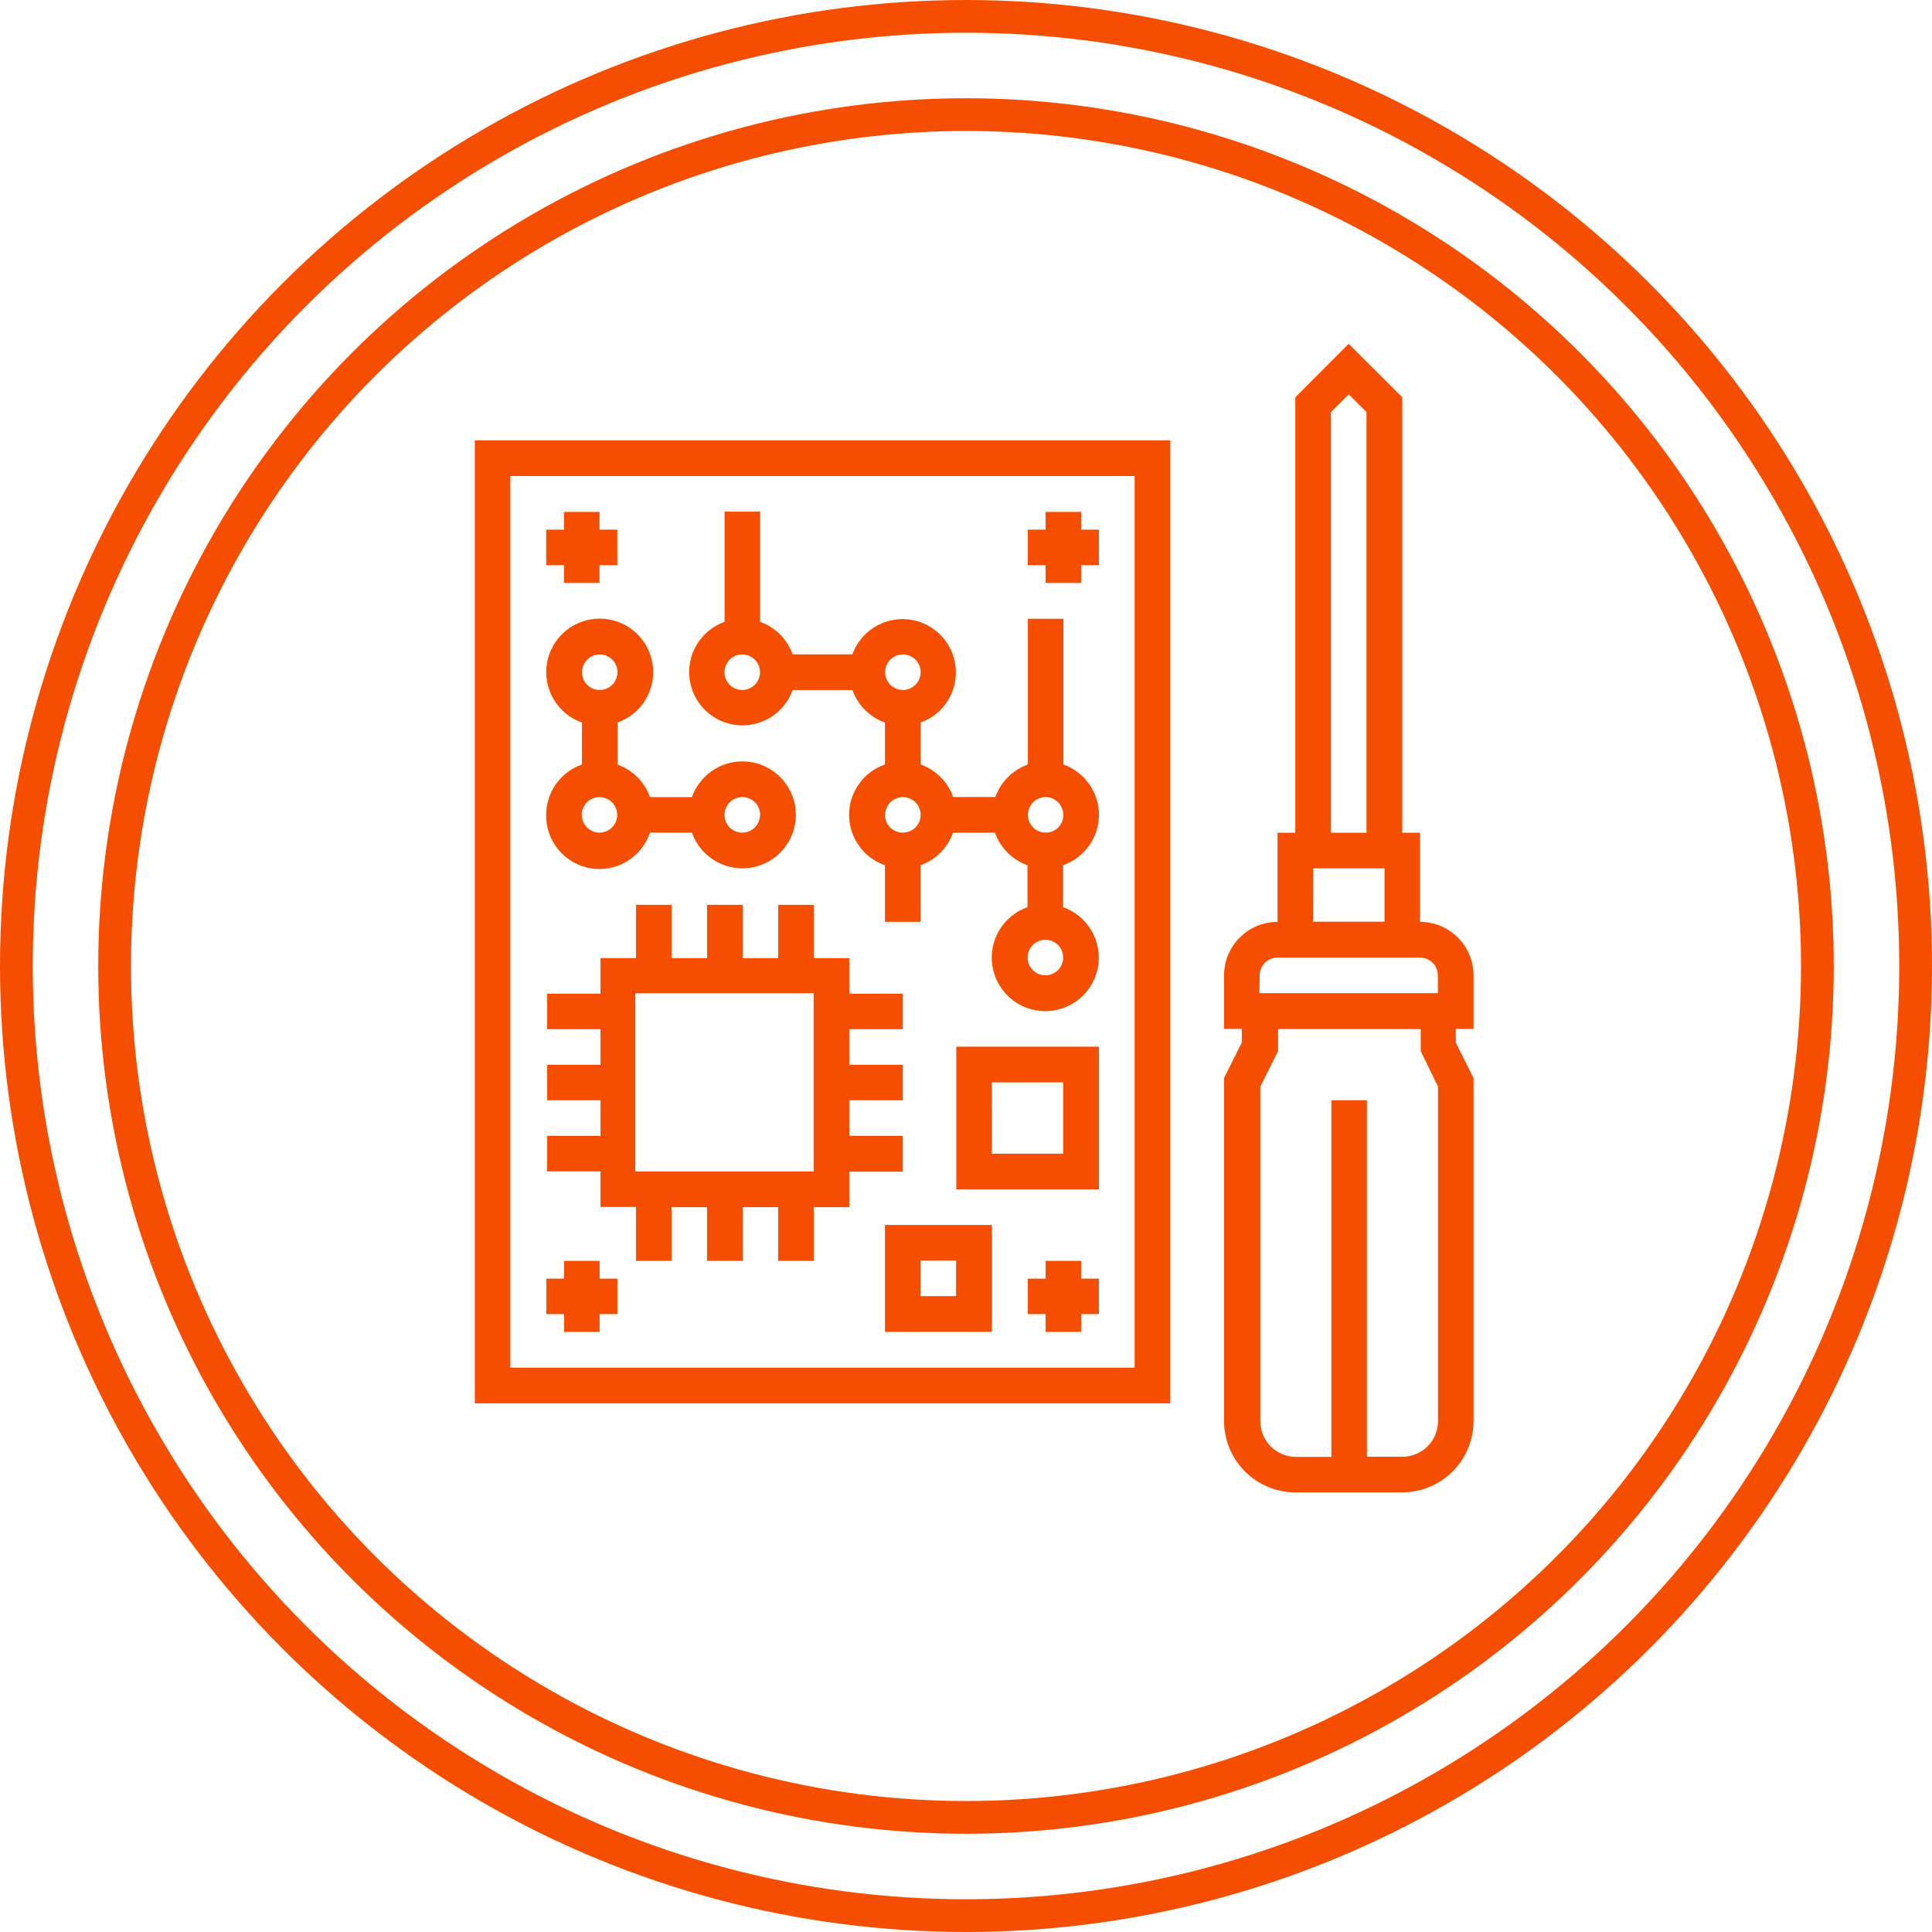
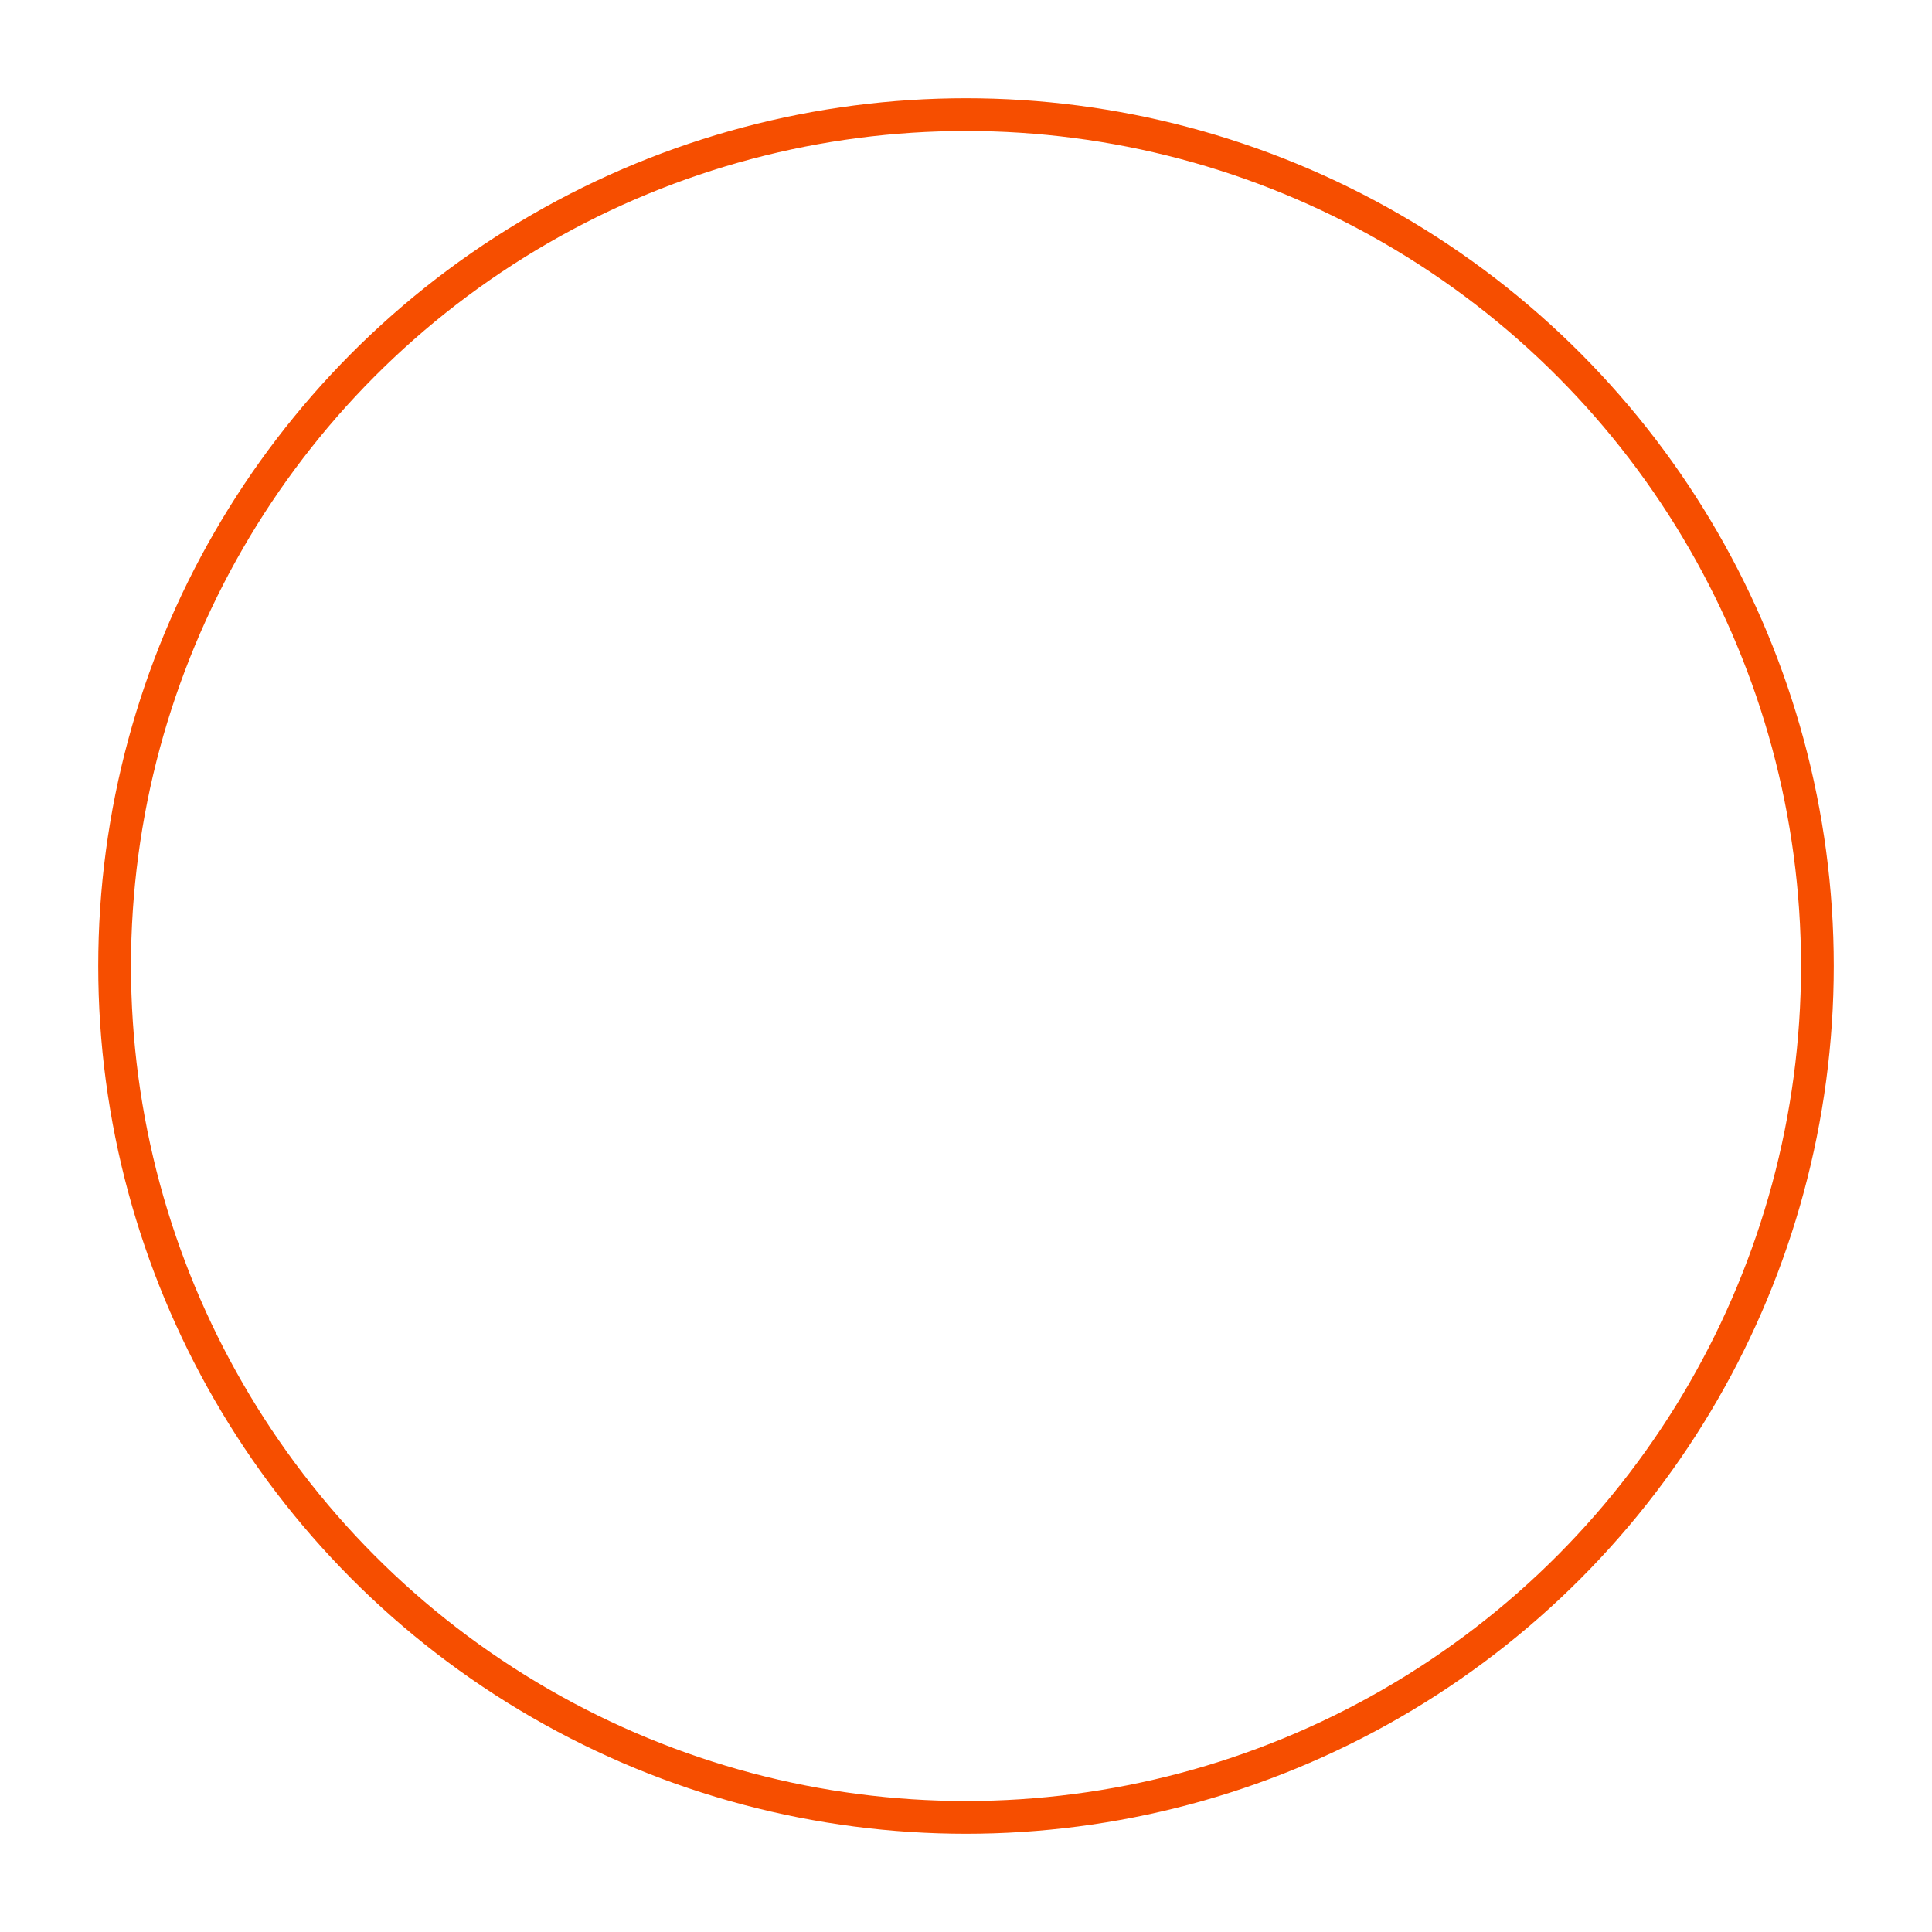
<svg xmlns="http://www.w3.org/2000/svg" width="118" height="118" viewBox="0 0 118 118" fill="none">
-   <circle cx="59" cy="59" r="58" stroke="#F64E00" stroke-width="2" />
-   <path d="M90 62.84V59.573C89.999 58.707 89.655 57.876 89.043 57.263C88.43 56.65 87.599 56.305 86.733 56.304V50.86H85.647V24.267L82.37 21L79.113 24.267V50.86H78.028V56.304C77.161 56.305 76.331 56.65 75.718 57.263C75.106 57.876 74.761 58.707 74.761 59.573V62.84H75.846V63.672L74.761 65.843V86.793C74.762 87.948 75.221 89.056 76.038 89.873C76.855 90.689 77.963 91.149 79.118 91.15H85.654C86.806 91.146 87.909 90.686 88.723 89.872C89.538 89.057 89.997 87.954 90 86.802V65.849L88.915 63.678V62.847L90 62.84ZM87.829 66.364V86.802C87.829 87.378 87.6 87.93 87.193 88.337C86.786 88.744 86.234 88.973 85.658 88.973H83.487V67.197H81.317V88.981H79.146C78.571 88.978 78.02 88.749 77.614 88.342C77.208 87.936 76.978 87.385 76.975 86.811V66.37L78.061 64.199V62.853H86.774V64.199L87.829 66.364ZM76.936 59.573C76.936 59.285 77.05 59.009 77.254 58.806C77.457 58.602 77.734 58.488 78.021 58.488H86.735C87.023 58.488 87.299 58.602 87.503 58.806C87.706 59.009 87.82 59.285 87.82 59.573V60.659H76.923L76.936 59.573ZM80.205 53.037H84.562V56.293H80.192L80.205 53.037ZM81.291 25.17L82.376 24.085L83.462 25.17V50.86H81.291V25.17ZM29 85.712H71.479V26.896H29V85.712ZM31.171 29.075H69.299V83.535H31.171V29.075ZM55.141 69.374H51.872V67.204H55.141V65.033H51.872V62.862H55.141V60.691H51.872V58.52H49.701V55.264H47.53V58.52H45.359V55.264H43.188V58.52H41.018V55.264H38.847V58.52H36.676V60.691H33.42V62.862H36.676V65.033H33.42V67.204H36.676V69.374H33.42V71.545H36.676V73.716H38.847V77.007H41.018V73.731H43.188V77.007H45.359V73.731H47.53V77.007H49.701V73.731H51.872V71.561H55.141V69.374ZM49.694 71.545H38.803V60.661H49.694V71.554V71.545ZM33.357 49.77C33.345 50.547 33.611 51.302 34.108 51.9C34.604 52.498 35.298 52.899 36.063 53.03C36.829 53.161 37.617 53.014 38.284 52.615C38.951 52.216 39.453 51.592 39.7 50.855H42.261C42.518 51.583 43.023 52.196 43.688 52.586C44.352 52.977 45.134 53.12 45.894 52.99C46.654 52.86 47.343 52.466 47.84 51.876C48.337 51.287 48.61 50.541 48.61 49.77C48.61 48.999 48.337 48.253 47.84 47.663C47.343 47.074 46.654 46.679 45.894 46.55C45.134 46.42 44.352 46.563 43.688 46.953C43.023 47.344 42.518 47.957 42.261 48.684H39.7C39.537 48.227 39.274 47.811 38.93 47.467C38.587 47.123 38.171 46.86 37.714 46.696V44.132C38.441 43.876 39.054 43.371 39.445 42.706C39.836 42.042 39.978 41.26 39.849 40.5C39.719 39.74 39.324 39.051 38.735 38.553C38.145 38.056 37.399 37.784 36.628 37.784C35.857 37.784 35.111 38.056 34.522 38.553C33.932 39.051 33.538 39.74 33.408 40.5C33.278 41.26 33.421 42.042 33.812 42.706C34.202 43.371 34.816 43.876 35.543 44.132V46.692C34.905 46.916 34.353 47.333 33.961 47.884C33.57 48.435 33.359 49.094 33.357 49.77ZM35.528 49.77C35.528 49.555 35.591 49.345 35.711 49.167C35.83 48.988 35.999 48.849 36.198 48.767C36.396 48.685 36.614 48.663 36.825 48.705C37.035 48.747 37.229 48.851 37.381 49.002C37.532 49.154 37.636 49.348 37.678 49.558C37.719 49.769 37.698 49.987 37.616 50.185C37.534 50.384 37.395 50.553 37.216 50.672C37.038 50.792 36.828 50.855 36.613 50.855C36.326 50.853 36.052 50.738 35.85 50.535C35.648 50.332 35.534 50.057 35.534 49.77H35.528ZM46.421 49.77C46.421 49.984 46.357 50.194 46.238 50.373C46.119 50.551 45.949 50.691 45.751 50.773C45.552 50.855 45.334 50.876 45.124 50.834C44.913 50.792 44.72 50.689 44.568 50.537C44.416 50.386 44.313 50.192 44.271 49.982C44.229 49.771 44.251 49.553 44.333 49.355C44.415 49.156 44.554 48.987 44.732 48.867C44.911 48.748 45.121 48.684 45.335 48.684C45.478 48.684 45.62 48.711 45.753 48.765C45.885 48.819 46.006 48.899 46.107 49C46.209 49.101 46.289 49.221 46.344 49.353C46.399 49.485 46.427 49.627 46.427 49.77H46.421ZM37.714 41.056C37.714 41.271 37.65 41.481 37.531 41.659C37.411 41.838 37.242 41.977 37.044 42.059C36.845 42.141 36.627 42.163 36.416 42.121C36.206 42.079 36.013 41.975 35.861 41.824C35.709 41.672 35.606 41.478 35.564 41.268C35.522 41.057 35.543 40.839 35.626 40.641C35.708 40.443 35.847 40.273 36.025 40.154C36.204 40.034 36.414 39.971 36.628 39.971C36.916 39.971 37.192 40.085 37.396 40.289C37.599 40.492 37.714 40.768 37.714 41.056ZM67.122 49.77C67.121 49.096 66.912 48.438 66.523 47.887C66.135 47.336 65.586 46.919 64.951 46.692V37.791H62.78V46.692C62.322 46.856 61.907 47.119 61.563 47.463C61.219 47.807 60.956 48.222 60.792 48.68H58.217C58.054 48.222 57.791 47.806 57.447 47.462C57.104 47.119 56.688 46.855 56.231 46.692V44.132C56.747 43.946 57.207 43.633 57.57 43.221C57.932 42.81 58.185 42.313 58.305 41.778C58.424 41.243 58.407 40.686 58.253 40.16C58.1 39.633 57.816 39.154 57.429 38.766C57.041 38.378 56.561 38.095 56.034 37.942C55.508 37.789 54.951 37.772 54.416 37.891C53.88 38.011 53.384 38.264 52.973 38.627C52.562 38.99 52.248 39.45 52.063 39.966H48.414C48.251 39.509 47.988 39.093 47.644 38.749C47.301 38.406 46.885 38.143 46.427 37.98V31.251H44.257V37.98C43.739 38.164 43.277 38.476 42.912 38.887C42.548 39.298 42.293 39.794 42.172 40.33C42.051 40.866 42.067 41.423 42.22 41.951C42.372 42.479 42.655 42.959 43.043 43.348C43.431 43.737 43.911 44.021 44.438 44.175C44.966 44.328 45.523 44.346 46.059 44.225C46.595 44.106 47.092 43.852 47.504 43.488C47.916 43.125 48.228 42.663 48.414 42.146H52.063C52.226 42.604 52.489 43.02 52.833 43.363C53.177 43.707 53.593 43.969 54.051 44.132V46.692C53.411 46.913 52.856 47.328 52.464 47.88C52.071 48.431 51.86 49.092 51.86 49.769C51.86 50.446 52.071 51.106 52.464 51.658C52.856 52.209 53.411 52.624 54.051 52.846V56.304H56.222V52.846C56.68 52.683 57.096 52.42 57.439 52.077C57.783 51.733 58.045 51.317 58.208 50.86H60.768C60.931 51.317 61.195 51.733 61.539 52.076C61.883 52.42 62.298 52.683 62.756 52.846V55.405C62.028 55.661 61.415 56.167 61.023 56.832C60.632 57.497 60.489 58.279 60.619 59.04C60.749 59.8 61.144 60.49 61.733 60.988C62.323 61.486 63.07 61.758 63.842 61.758C64.613 61.758 65.36 61.486 65.95 60.988C66.54 60.49 66.934 59.8 67.064 59.04C67.194 58.279 67.051 57.497 66.66 56.832C66.269 56.167 65.655 55.661 64.927 55.405V52.846C65.566 52.623 66.121 52.208 66.514 51.657C66.907 51.106 67.119 50.447 67.122 49.77ZM64.951 49.77C64.951 49.984 64.887 50.194 64.768 50.373C64.649 50.551 64.479 50.691 64.281 50.773C64.083 50.855 63.864 50.876 63.654 50.834C63.443 50.792 63.25 50.689 63.098 50.537C62.946 50.386 62.843 50.192 62.801 49.982C62.759 49.771 62.781 49.553 62.863 49.355C62.945 49.156 63.084 48.987 63.263 48.867C63.441 48.748 63.651 48.684 63.865 48.684C64.152 48.687 64.426 48.802 64.627 49.005C64.829 49.209 64.942 49.483 64.942 49.77H64.951ZM54.06 49.77C54.06 49.555 54.124 49.345 54.243 49.167C54.362 48.988 54.532 48.849 54.73 48.767C54.928 48.685 55.147 48.663 55.357 48.705C55.568 48.747 55.761 48.851 55.913 49.002C56.065 49.154 56.168 49.348 56.21 49.558C56.252 49.769 56.23 49.987 56.148 50.185C56.066 50.384 55.927 50.553 55.748 50.672C55.57 50.792 55.36 50.855 55.145 50.855C55.002 50.856 54.86 50.829 54.727 50.775C54.595 50.721 54.474 50.641 54.372 50.54C54.27 50.44 54.19 50.319 54.135 50.187C54.08 50.055 54.051 49.913 54.051 49.77H54.06ZM56.231 41.056C56.231 41.271 56.167 41.481 56.048 41.659C55.929 41.838 55.759 41.977 55.561 42.059C55.362 42.141 55.144 42.163 54.934 42.121C54.723 42.079 54.53 41.975 54.378 41.824C54.226 41.672 54.123 41.478 54.081 41.268C54.039 41.057 54.06 40.839 54.142 40.641C54.225 40.443 54.364 40.273 54.542 40.154C54.721 40.034 54.931 39.971 55.145 39.971C55.433 39.971 55.709 40.085 55.913 40.289C56.116 40.492 56.231 40.768 56.231 41.056ZM44.248 41.056C44.248 40.842 44.312 40.632 44.431 40.453C44.55 40.275 44.719 40.136 44.918 40.053C45.116 39.971 45.334 39.95 45.545 39.992C45.755 40.033 45.949 40.137 46.101 40.289C46.252 40.441 46.356 40.634 46.398 40.844C46.44 41.055 46.418 41.273 46.336 41.472C46.254 41.67 46.115 41.839 45.936 41.959C45.758 42.078 45.548 42.142 45.333 42.142C45.045 42.142 44.769 42.027 44.566 41.824C44.362 41.62 44.248 41.344 44.248 41.056ZM62.765 58.483C62.765 58.269 62.829 58.059 62.948 57.88C63.067 57.702 63.237 57.563 63.435 57.481C63.633 57.399 63.852 57.377 64.062 57.419C64.273 57.461 64.466 57.564 64.618 57.716C64.77 57.868 64.873 58.061 64.915 58.272C64.957 58.482 64.935 58.701 64.853 58.899C64.771 59.097 64.632 59.267 64.453 59.386C64.275 59.505 64.065 59.569 63.85 59.569C63.708 59.569 63.567 59.541 63.435 59.486C63.303 59.432 63.184 59.352 63.083 59.251C62.982 59.15 62.902 59.031 62.847 58.899C62.793 58.767 62.765 58.626 62.765 58.483ZM36.624 78.093H37.709V80.263H36.624V81.349H34.453V80.263H33.368V78.093H34.453V77.007H36.624V78.093ZM66.032 78.093H67.117V80.263H66.032V81.349H63.861V80.263H62.776V78.093H63.861V77.007H66.032V78.093ZM34.447 34.52H33.361V32.349H34.447V31.264H36.617V32.349H37.703V34.52H36.617V35.605H34.447V34.52ZM66.032 32.349H67.117V34.52H66.032V35.605H63.861V34.52H62.776V32.349H63.861V31.264H66.032V32.349ZM58.408 72.642H67.122V63.928H58.408V72.642ZM60.579 66.107H64.936V70.464H60.585L60.579 66.107ZM54.051 81.349H60.585V74.815H54.051V81.349ZM56.222 76.994H58.393V79.165H56.222V76.994Z" fill="#F64E00" />
  <circle cx="59" cy="59" r="52" stroke="#F64E00" stroke-width="2" />
</svg>